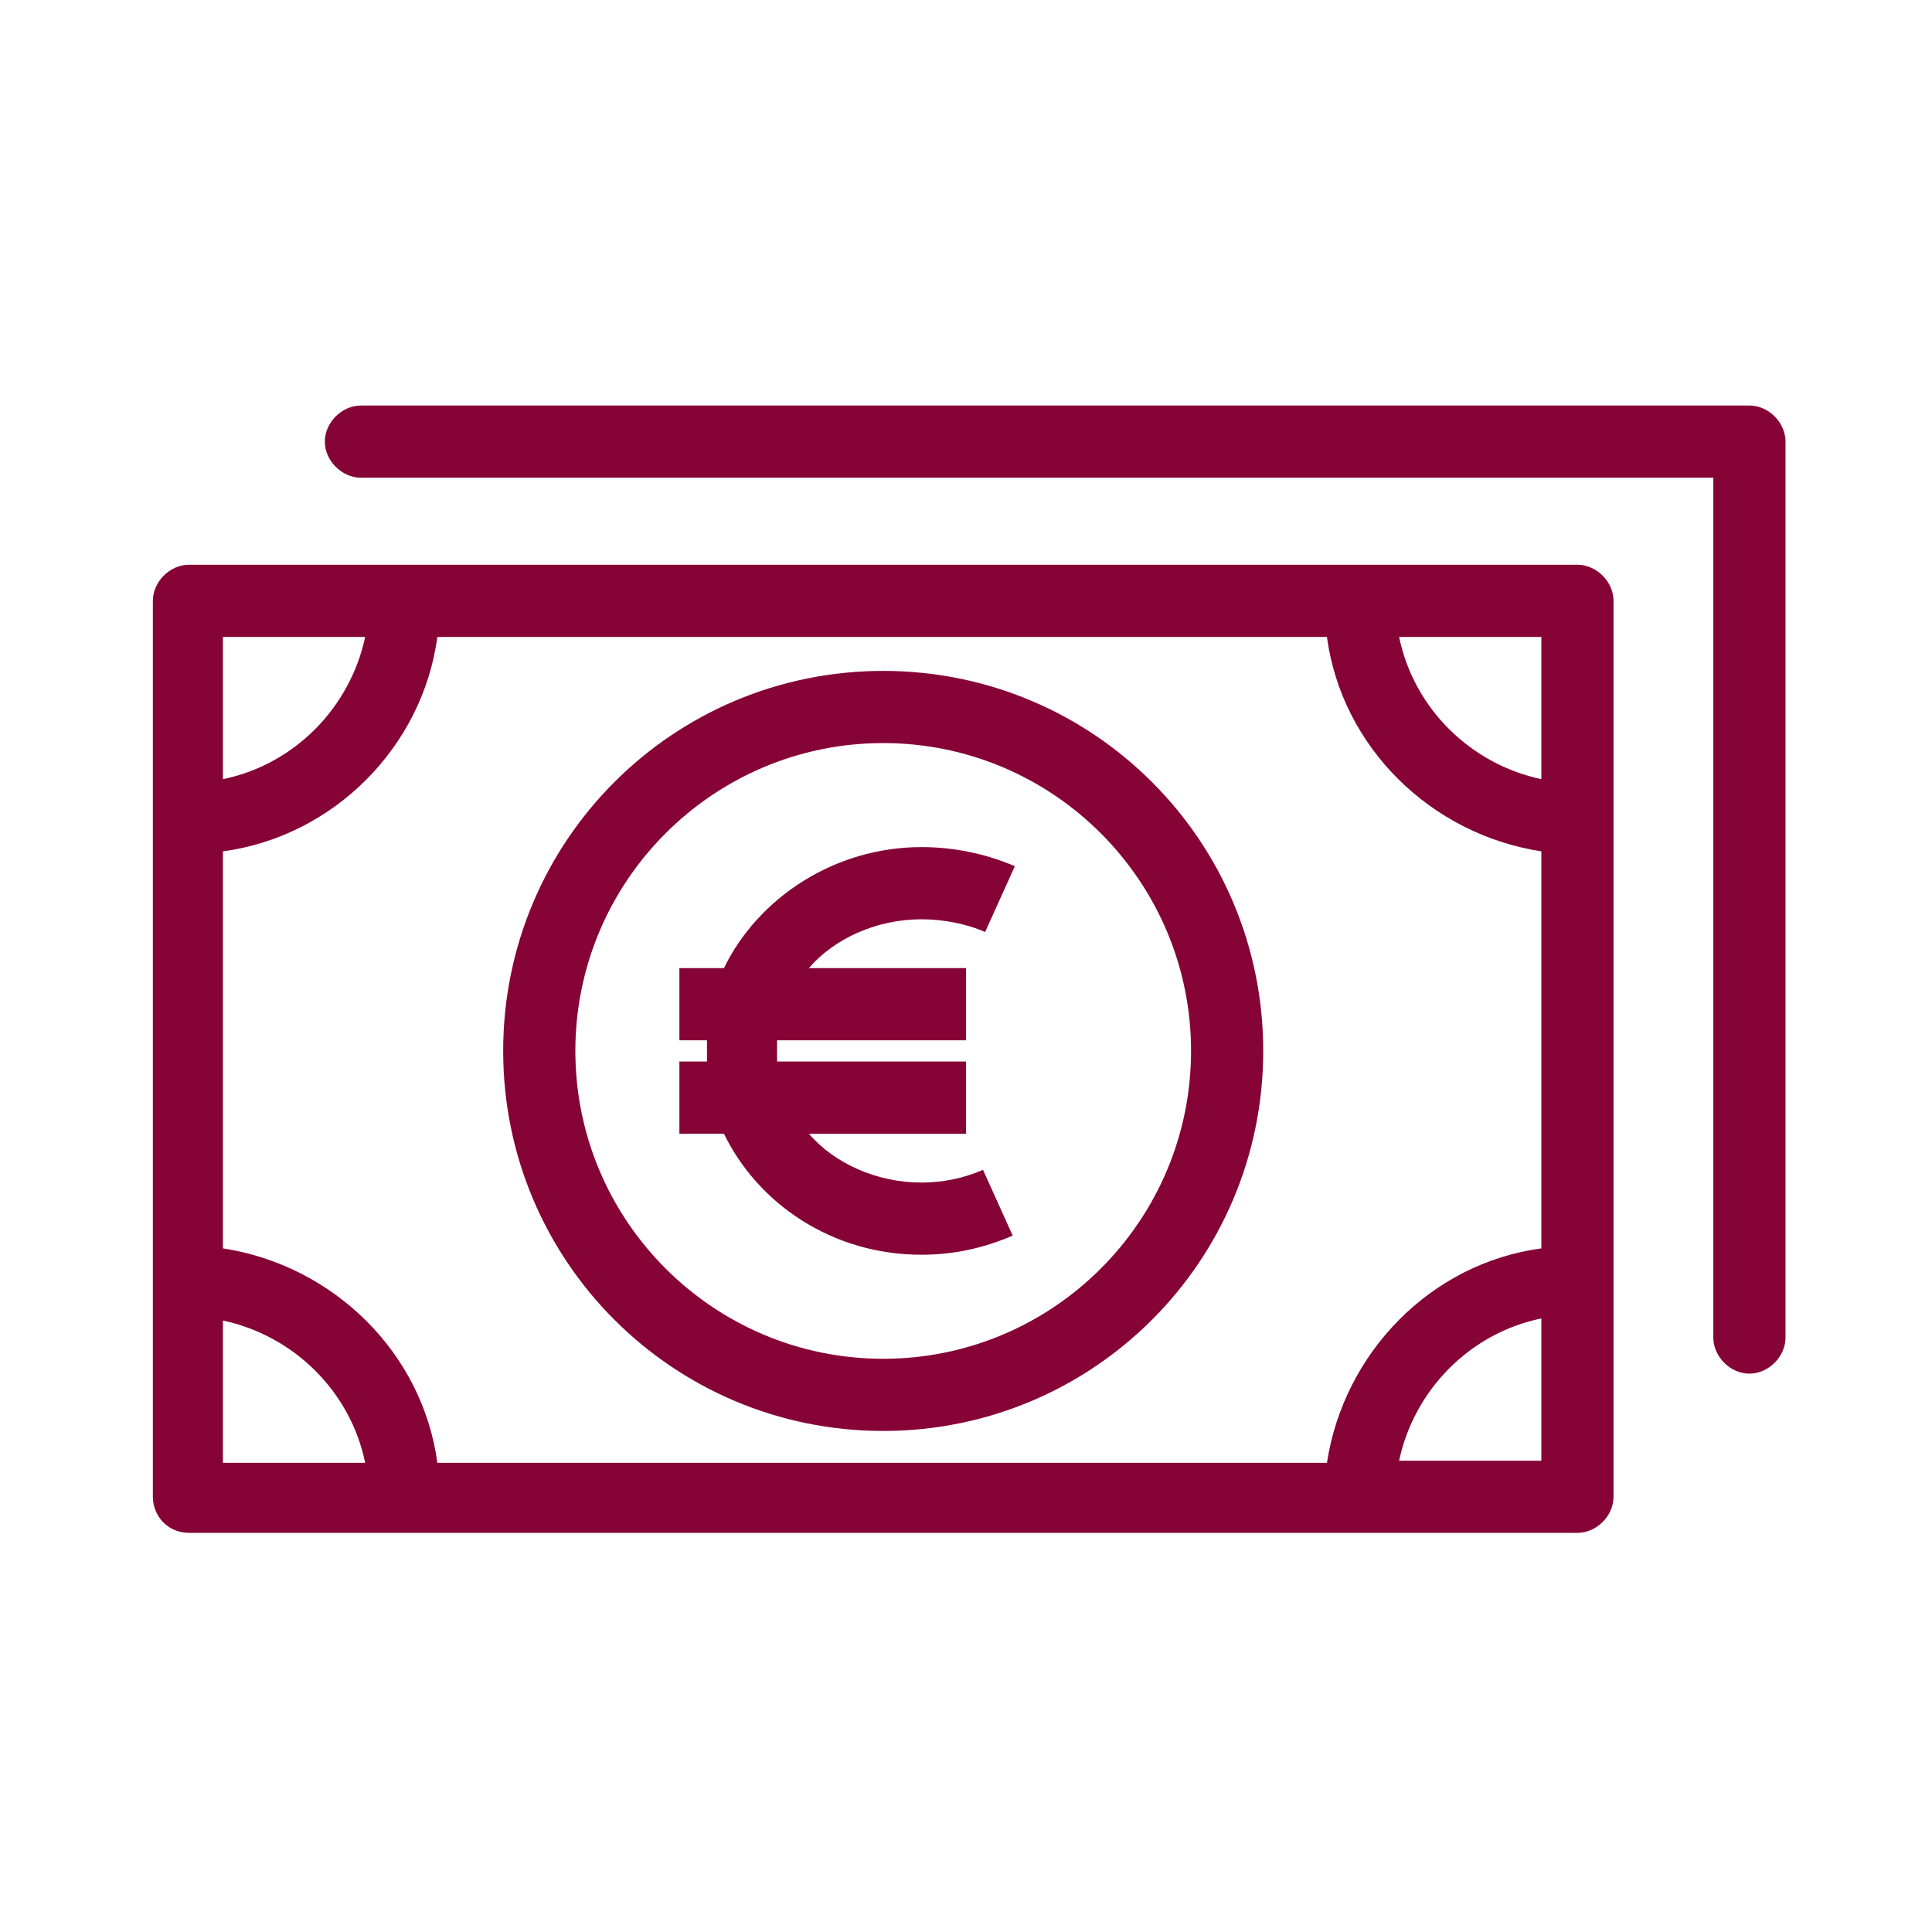
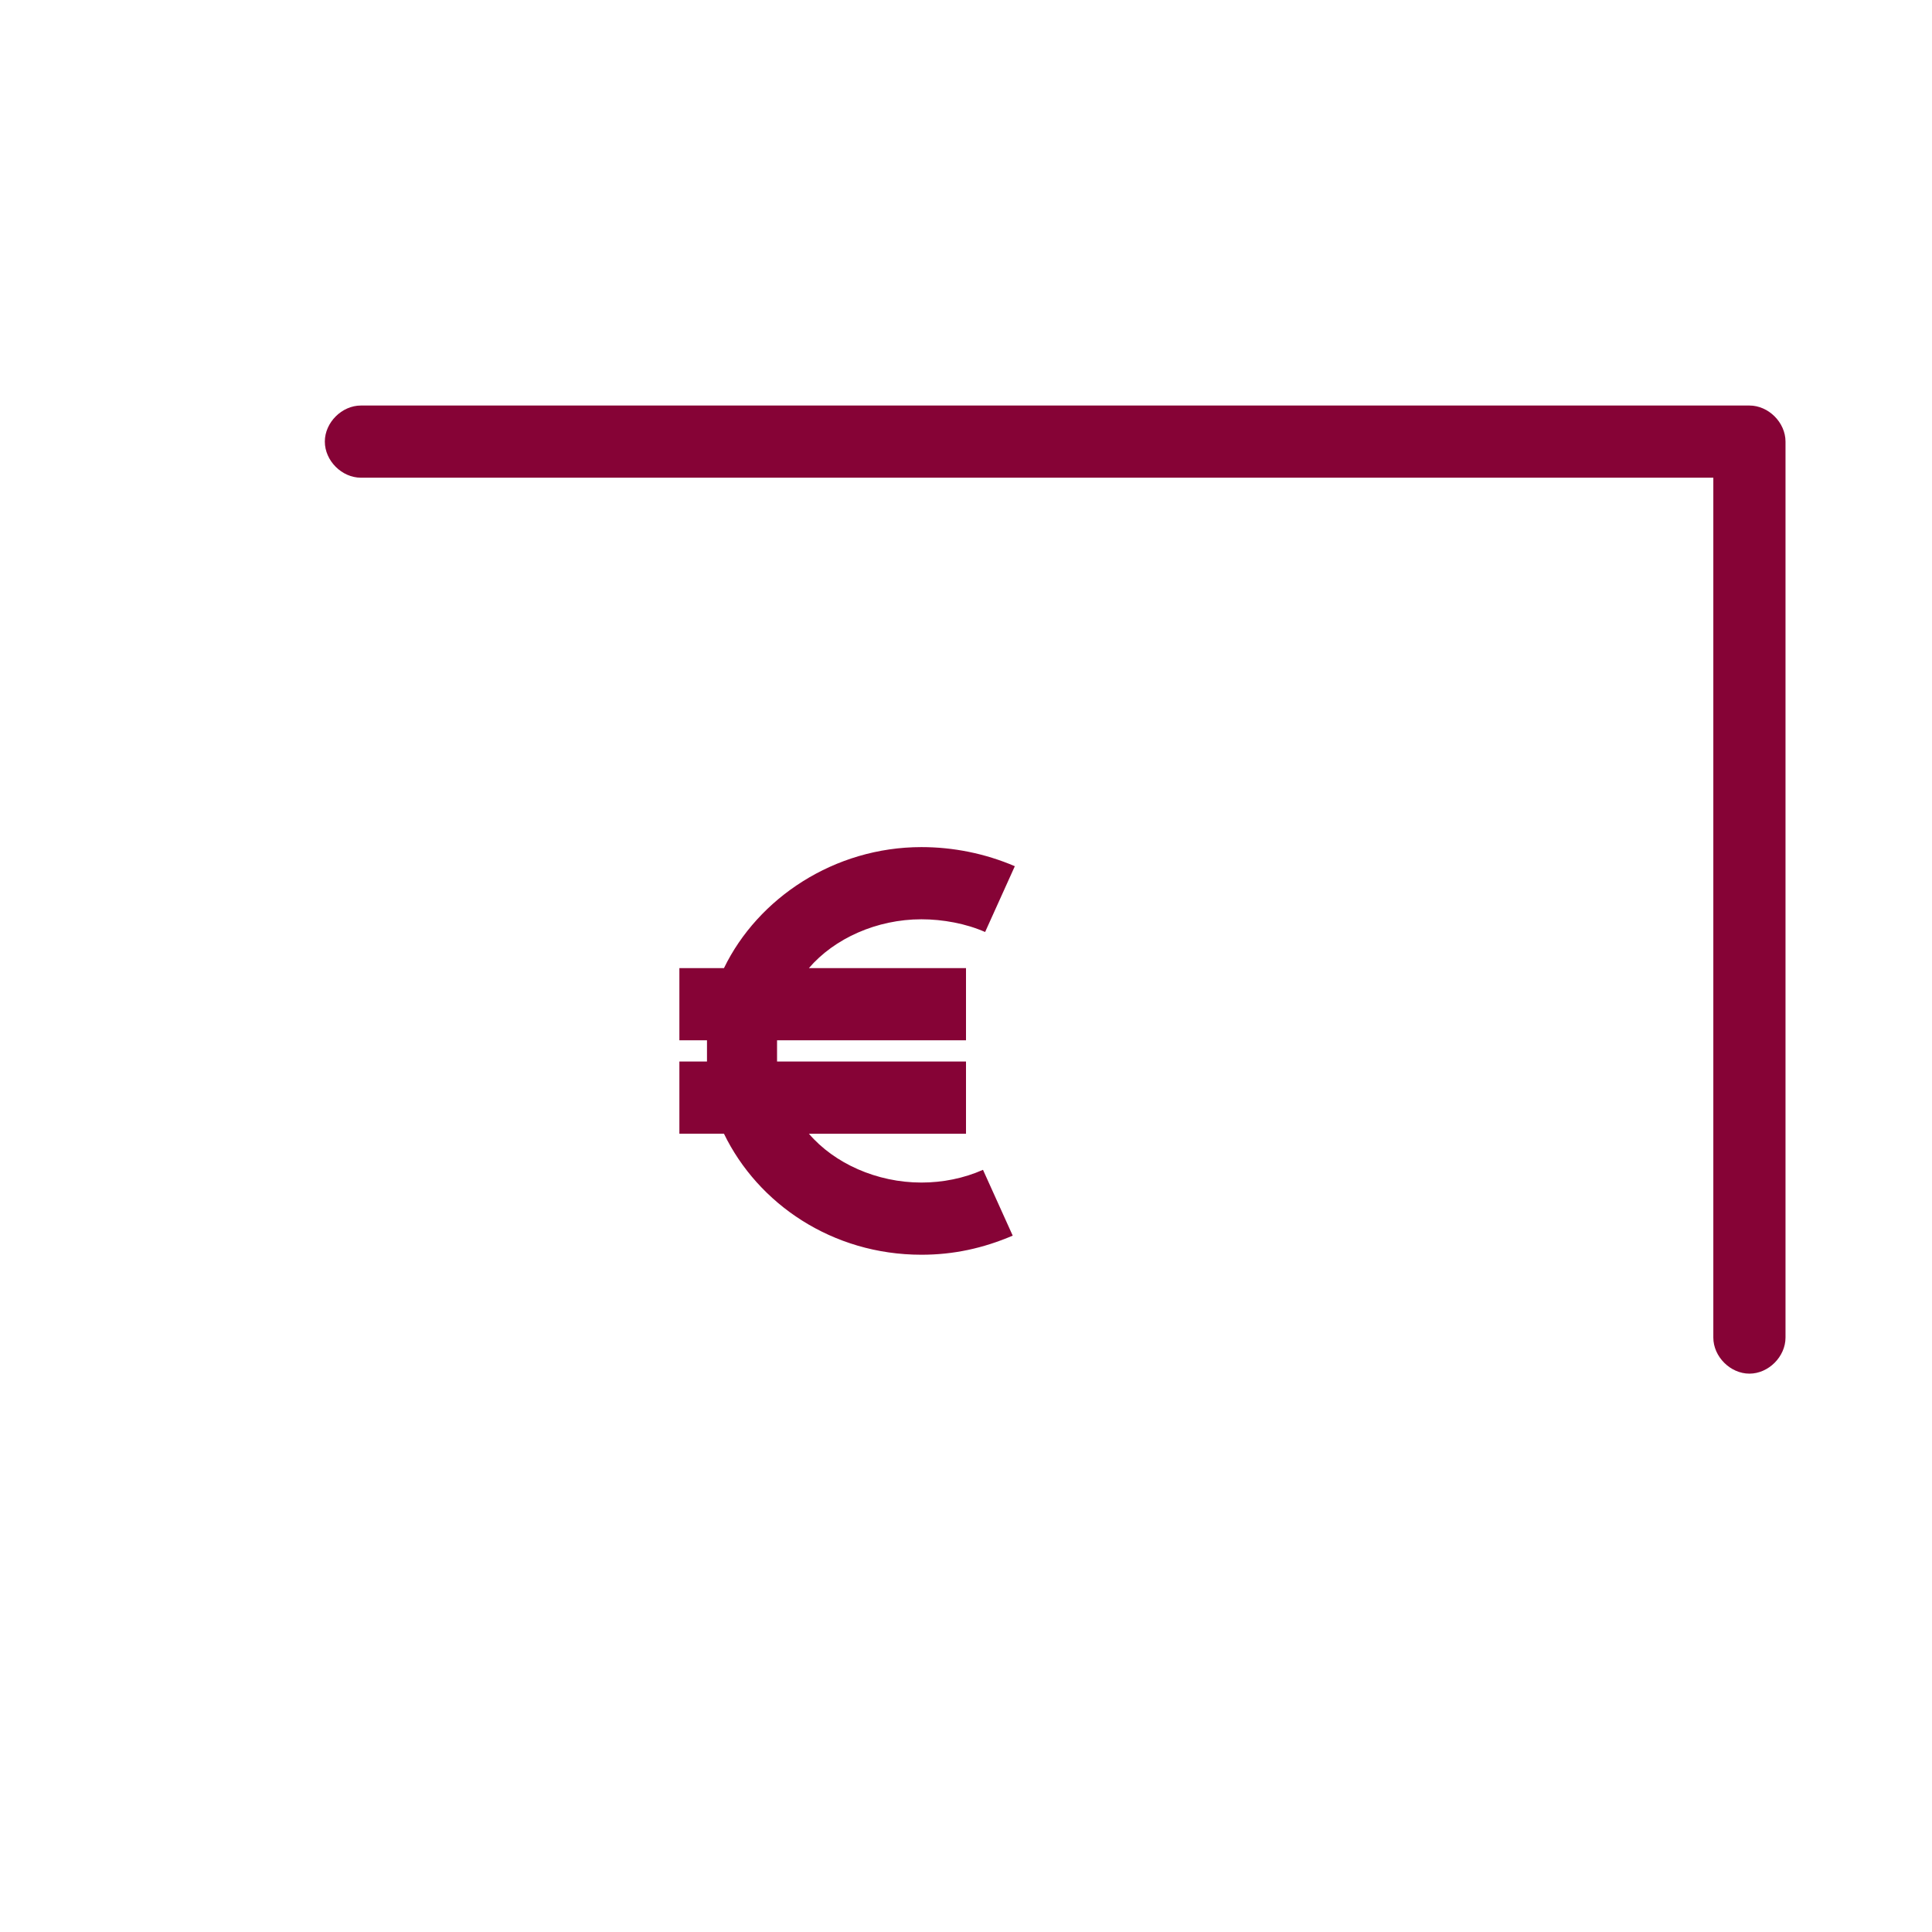
<svg xmlns="http://www.w3.org/2000/svg" width="1200pt" height="1200pt" version="1.1" viewBox="0 0 1200 1200">
  <g fill="#860336">
    <path d="m572.31 779.34c19.781 0 38.242-3.957 56.703-11.867l-18.461-40.879c-11.867 5.273-25.055 7.91-38.242 7.91-27.691 0-54.066-11.867-69.891-30.328h97.582v-44.836h-117.36v-6.594-6.594h117.36v-44.836h-97.582c15.824-18.461 42.199-30.328 69.891-30.328 13.188 0 27.691 2.637 39.559 7.91l18.461-40.879c-18.461-7.91-38.242-11.867-58.023-11.867-54.066 0-101.54 31.648-122.64 75.164l-27.691 0.004v44.832h17.145v6.594 6.594h-17.145v44.836h27.691c21.102 43.516 67.254 75.164 122.64 75.164z" />
-     <path d="m548.57 888.79c130.55 0 236.04-105.5 236.04-236.04 0-130.55-105.5-236.04-236.04-236.04-130.55 0-236.04 105.5-236.04 236.04s105.5 236.04 236.04 236.04zm0-427.25c105.5 0 191.21 85.715 191.21 191.21 0.004 105.5-85.711 191.21-191.21 191.21-105.5 0-191.21-85.715-191.21-191.21 0-105.5 85.715-191.21 191.21-191.21z" />
-     <path d="m117.36 952.09h862.42c11.867 0 22.418-10.551 22.418-22.418v-556.48c0-11.867-10.551-22.418-22.418-22.418h-862.42c-11.867 0-22.418 10.551-22.418 22.418v556.48c0 11.867 9.23 22.418 22.418 22.418zm154.29-556.48h552.53c9.23 68.57 64.617 122.64 133.19 133.19v246.59c-68.57 9.23-122.64 64.617-133.19 133.19l-552.53-0.004c-9.23-68.57-64.617-122.64-133.19-133.19v-246.59c68.57-9.234 123.96-64.617 133.19-133.19zm-133.19 424.61c43.516 9.23 79.121 43.516 88.352 88.352h-88.352zm730.55 87.035c9.23-43.516 43.516-79.121 88.352-88.352v88.352zm88.352-423.3c-43.516-9.23-79.121-43.516-88.352-88.352h88.352zm-730.55-88.352c-9.23 43.516-43.516 79.121-88.352 88.352v-88.352z" />
    <path d="m201.76 274.29c0 11.867 10.551 22.418 22.418 22.418h840v534.07c0 11.867 10.551 22.418 22.418 22.418s22.418-10.551 22.418-22.418v-556.48c0-11.867-10.551-22.418-22.418-22.418h-862.42c-11.867 0-22.418 10.551-22.418 22.418z" />
  </g>
</svg>